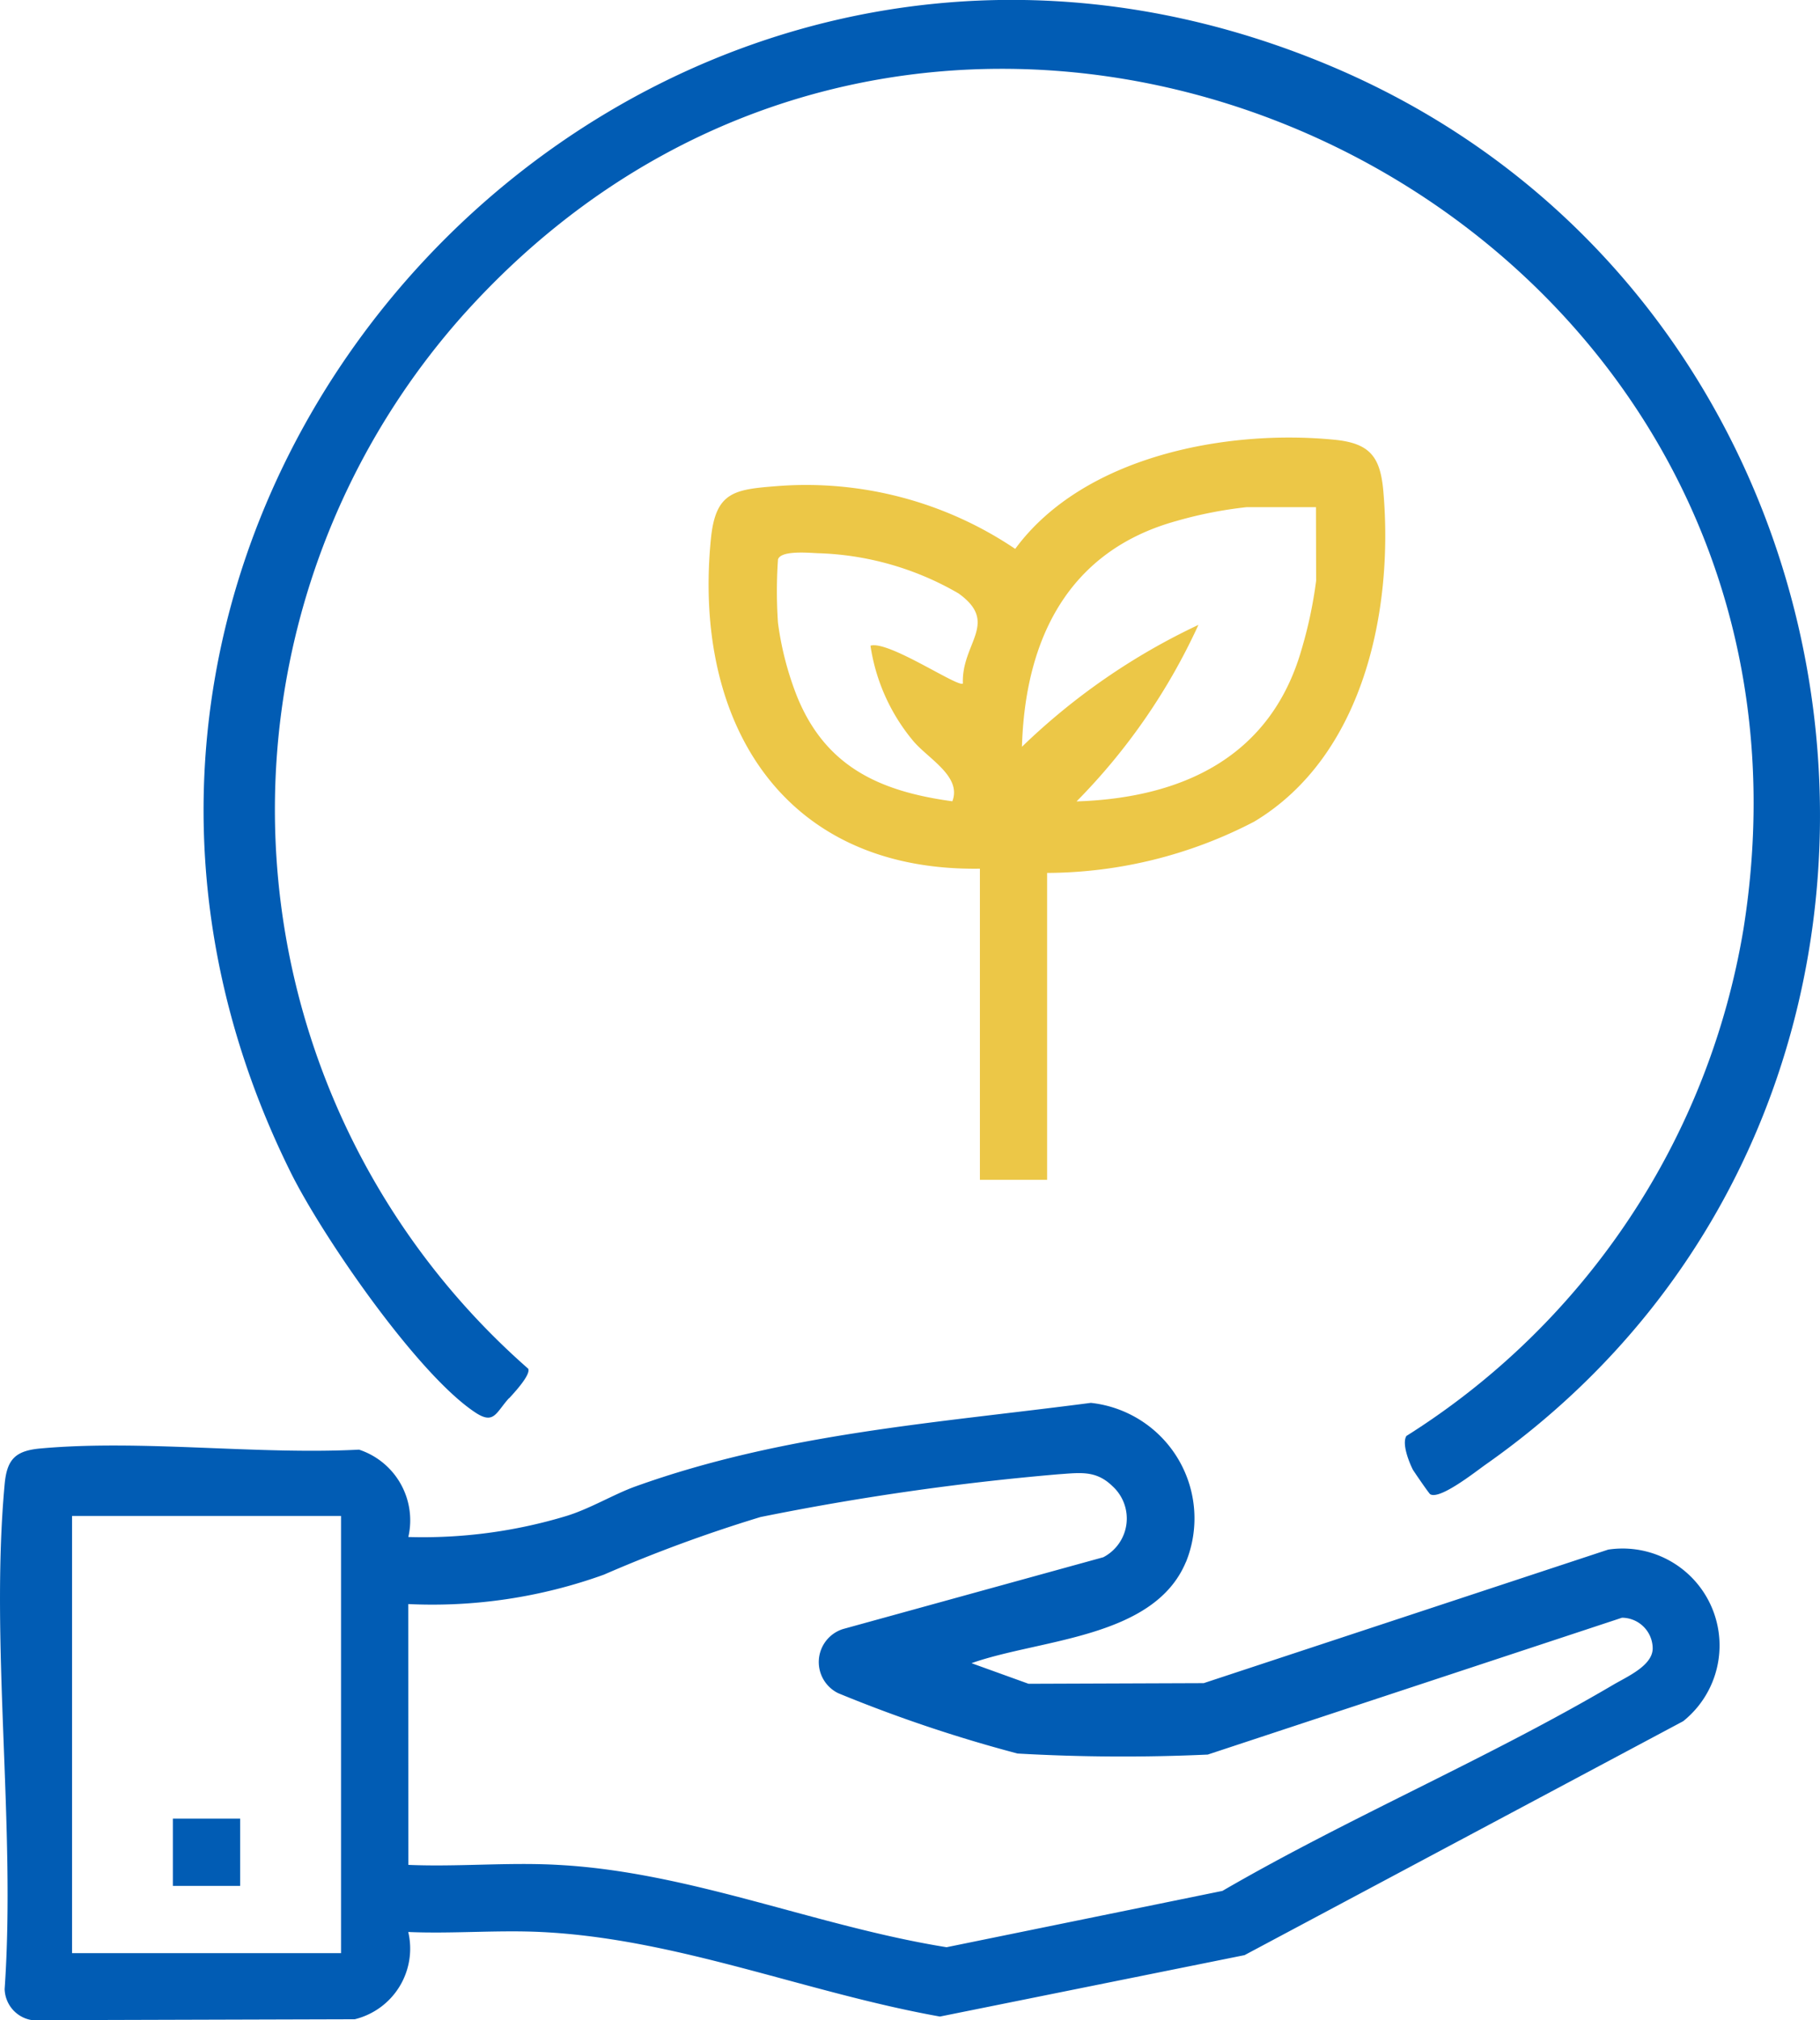
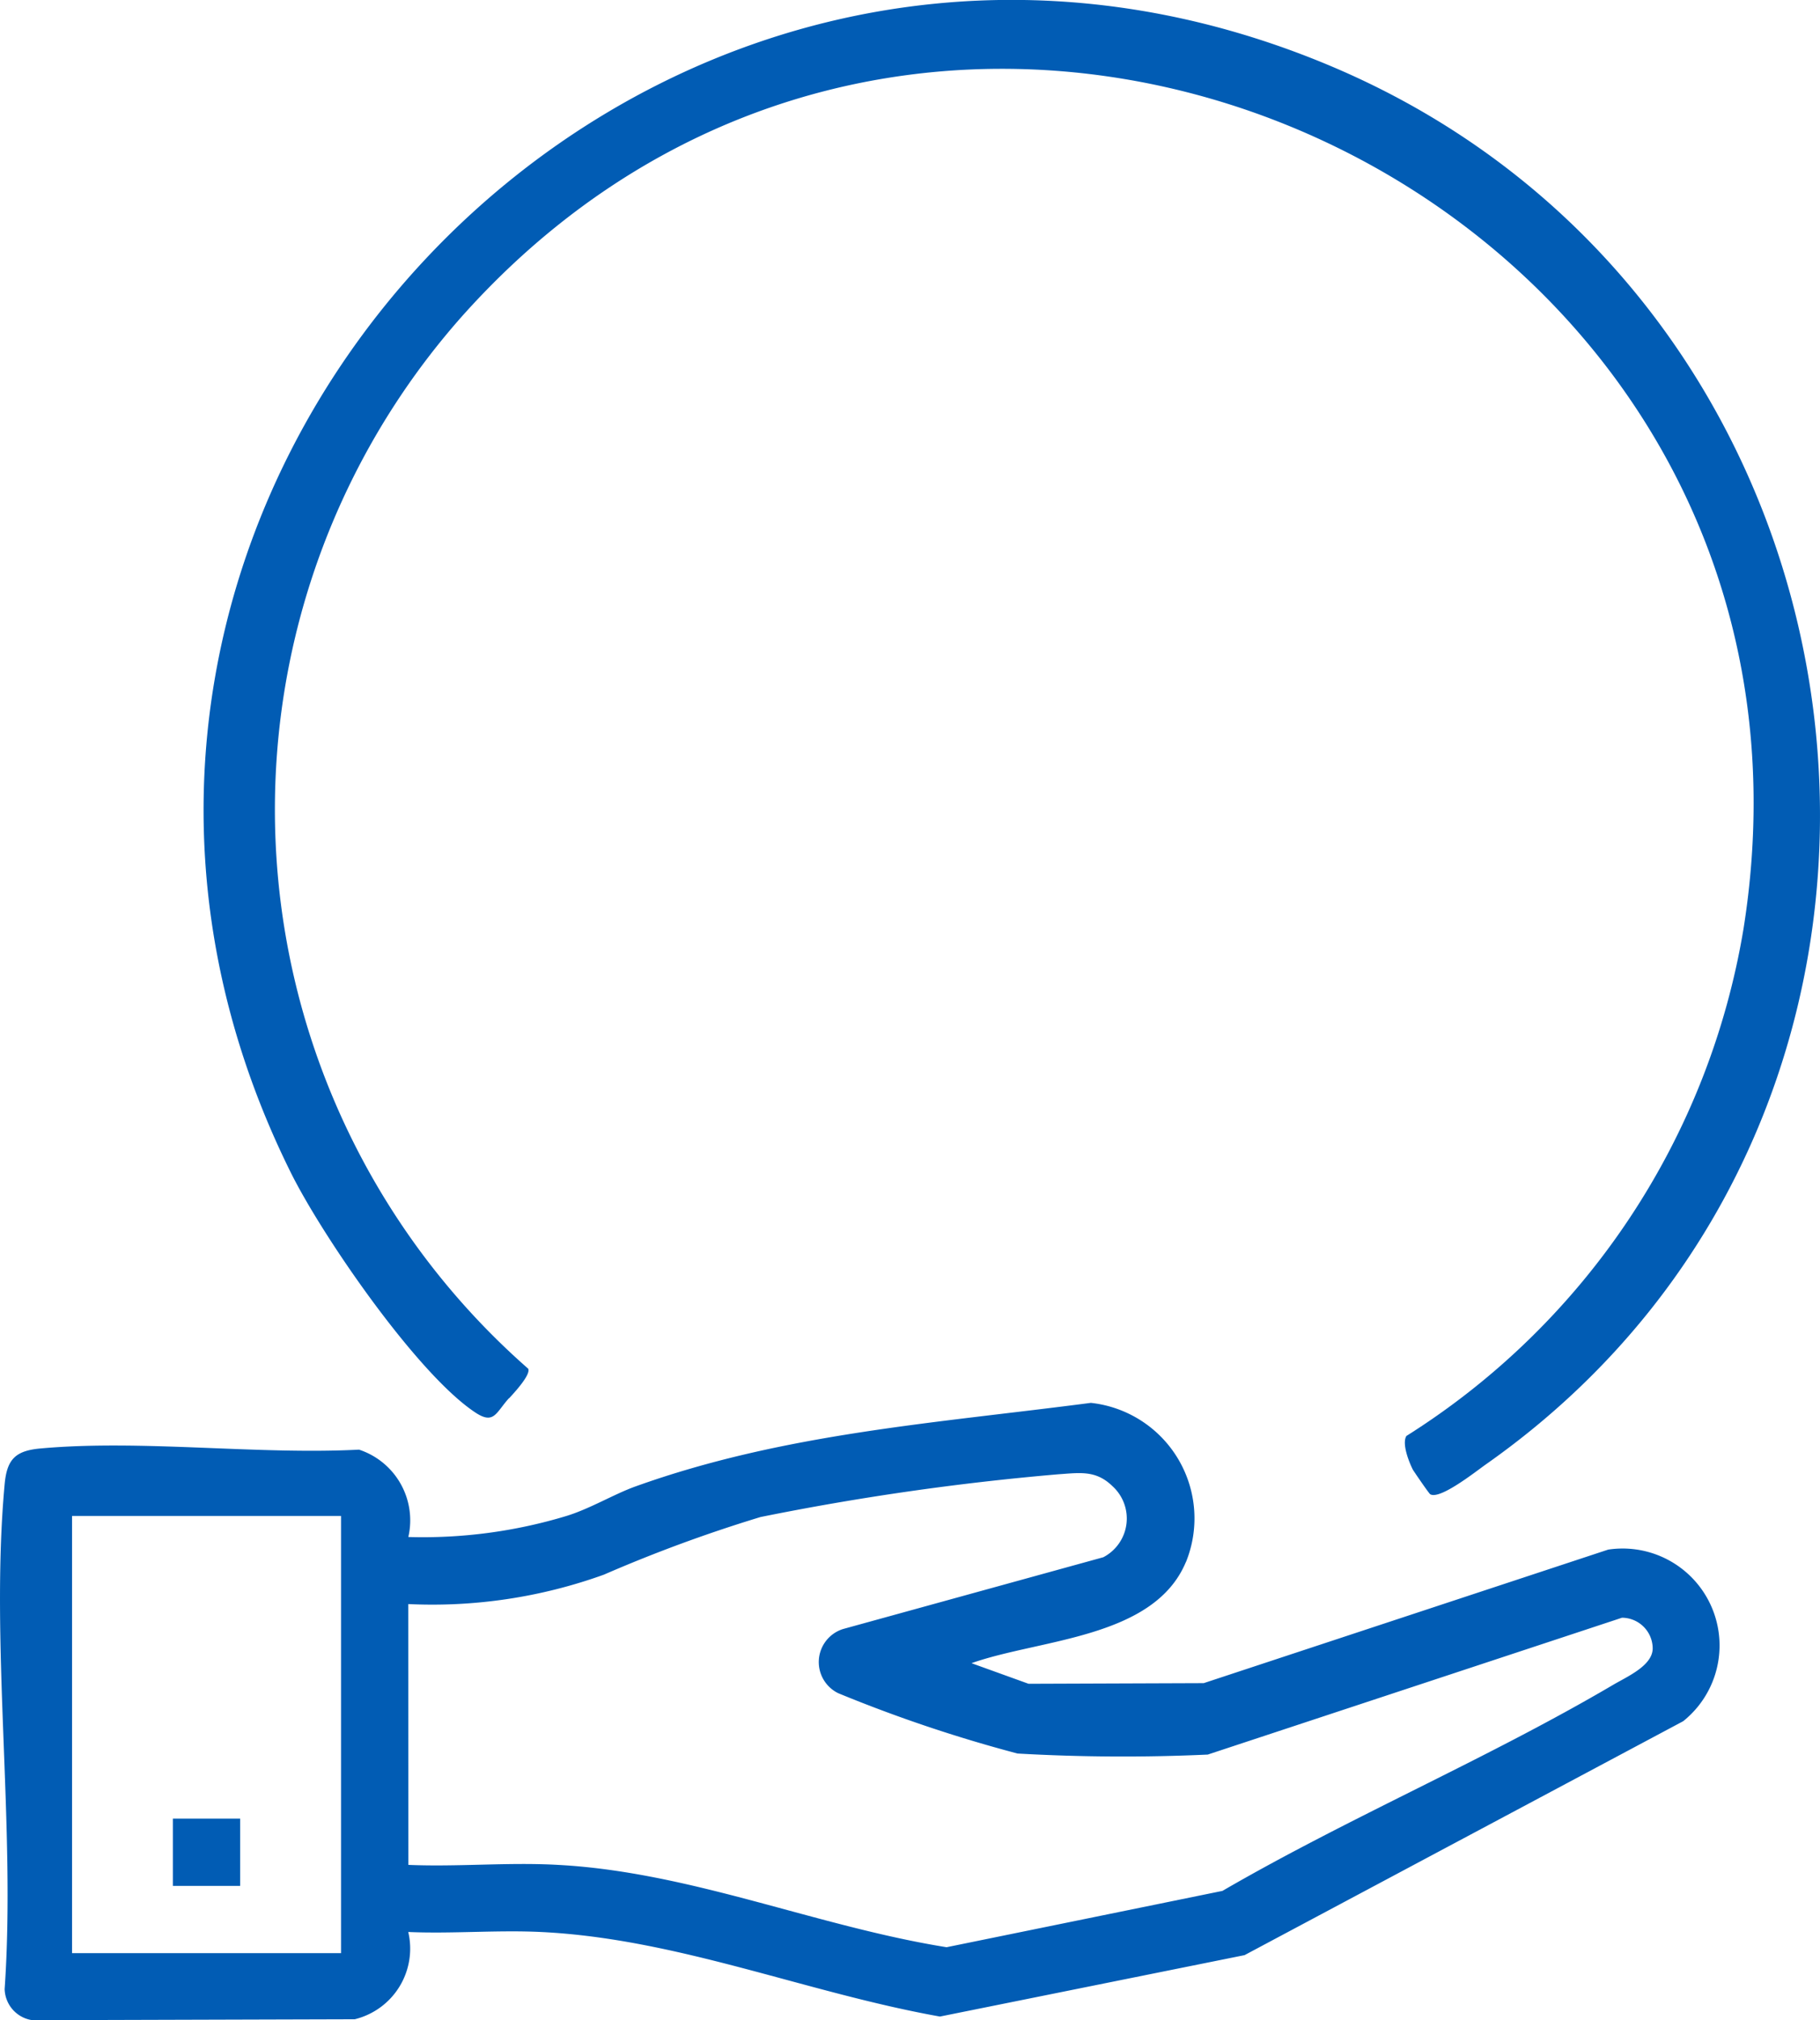
<svg xmlns="http://www.w3.org/2000/svg" viewBox="0 0 45.057 50" height="50" width="45.057">
  <g transform="translate(-402 -4735)" data-name="Group 26192" id="Group_26192">
    <path fill="#015cb4" transform="translate(402 4735)" d="M29.357,38.664c-.792,1.889-3.612,1.9-5.306,2.5l1.413.51,4.336-.016,10.013-3.305A2.4,2.4,0,0,1,41.67,42.6l-10.859,5.79L23.27,49.91c-3.3-.588-6.514-1.933-9.881-2.093-1.088-.052-2.193.047-3.282,0a1.8,1.8,0,0,1-1.325,2.16L.8,50a.8.8,0,0,1-.685-.772c.28-4.022-.364-8.53,0-12.494.057-.618.267-.828.885-.884,2.494-.227,5.357.16,7.889.029a1.842,1.842,0,0,1,1.22,2.162,12.265,12.265,0,0,0,3.906-.518c.586-.178,1.178-.539,1.713-.732,3.668-1.317,7.42-1.565,11.278-2.07a2.876,2.876,0,0,1,2.353,3.943m-19.25,7.492c1.226.053,2.474-.069,3.7,0,3.279.173,6.4,1.521,9.625,2.038L30.263,46.8c3.144-1.824,6.545-3.261,9.673-5.1.338-.2.975-.471.979-.9a.764.764,0,0,0-.76-.761L29.9,43.426A45.971,45.971,0,0,1,25.19,43.4a35.306,35.306,0,0,1-4.438-1.493.857.857,0,0,1,.118-1.588l6.444-1.777a1.081,1.081,0,0,0,.227-1.759c-.41-.4-.8-.331-1.344-.294a65.226,65.226,0,0,0-7.37,1.058,35.992,35.992,0,0,0-3.879,1.427,12.525,12.525,0,0,1-4.841.727ZM8.443,37.52H1.784V48.341H8.443Z" data-name="Path 3508" id="Path_3508" />
    <path fill="#015cb4" transform="translate(402 4735)" d="M12.6,34.606c-.324.359-.369.657-.826.358-1.436-.942-3.788-4.36-4.572-5.937C-1.043,12.43,15.759-5.52,32.862,1.6c14.239,5.93,16.61,25.735,3.916,34.649-.244.172-1.129.876-1.37.734-.033-.019-.414-.578-.432-.611-.1-.2-.274-.646-.158-.832a18.382,18.382,0,0,0,8.348-12.569C46.02,4.933,23.5-5.746,11.407,7.863a18.405,18.405,0,0,0,1.67,26.013c.068.149-.351.6-.472.73" data-name="Path 3509" id="Path_3509" />
-     <path fill="#ecc747" transform="translate(402 4735)" d="M25.923,21.6v7.6H24.259V21.5c-4.871.071-7.113-3.61-6.659-8.167.115-1.151.567-1.218,1.613-1.3a9.259,9.259,0,0,1,5.92,1.552c1.686-2.293,5.222-2.968,7.916-2.7.884.089,1.129.438,1.2,1.3.251,2.949-.5,6.533-3.2,8.151a11.179,11.179,0,0,1-5.13,1.269m6.66-9.053H30.866a10.334,10.334,0,0,0-1.74.342c-2.691.743-3.748,2.937-3.826,5.589a16.17,16.17,0,0,1,4.369-3.017,15.231,15.231,0,0,1-3.017,4.369c2.611-.084,4.8-1.094,5.566-3.746a10.816,10.816,0,0,0,.365-1.716Zm-13.319,1.3a11.42,11.42,0,0,0,0,1.561,7.7,7.7,0,0,0,.47,1.819c.707,1.747,2.052,2.356,3.847,2.6.241-.627-.623-1.064-.985-1.513a4.768,4.768,0,0,1-1.042-2.338c.442-.137,2.175,1.044,2.288.936-.04-1,.913-1.5-.11-2.231a7.353,7.353,0,0,0-3.48-.994c-.227-.009-.917-.076-.988.155" data-name="Path 3510" id="Path_3510" />
    <rect fill="#015cb4" transform="translate(406.28 4780.011)" height="1.665" width="1.665" data-name="Rectangle 8850" id="Rectangle_8850" />
  </g>
</svg>